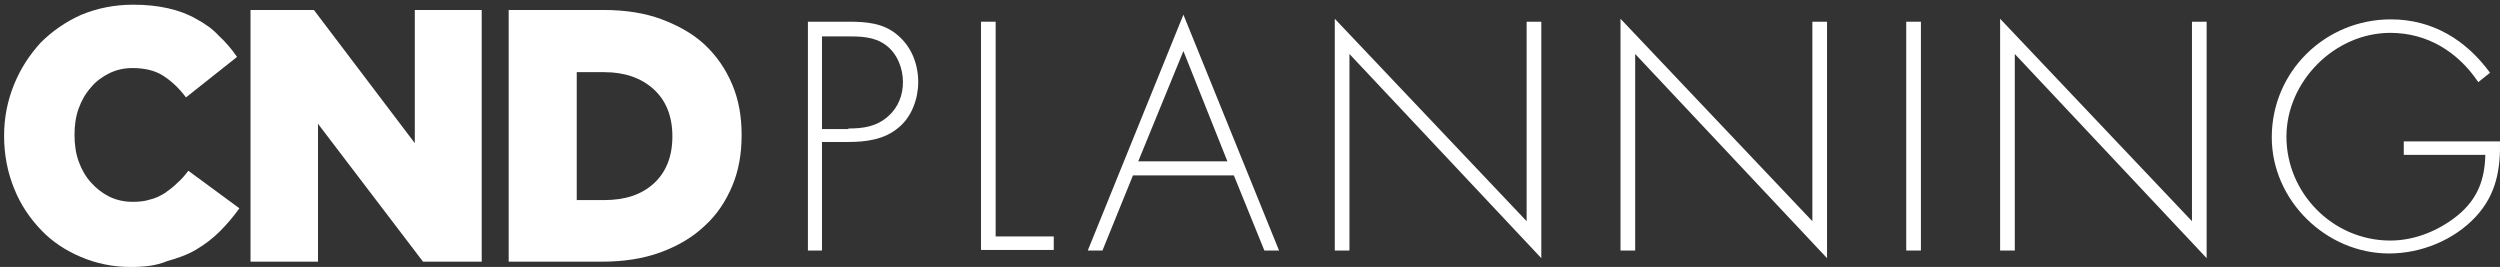
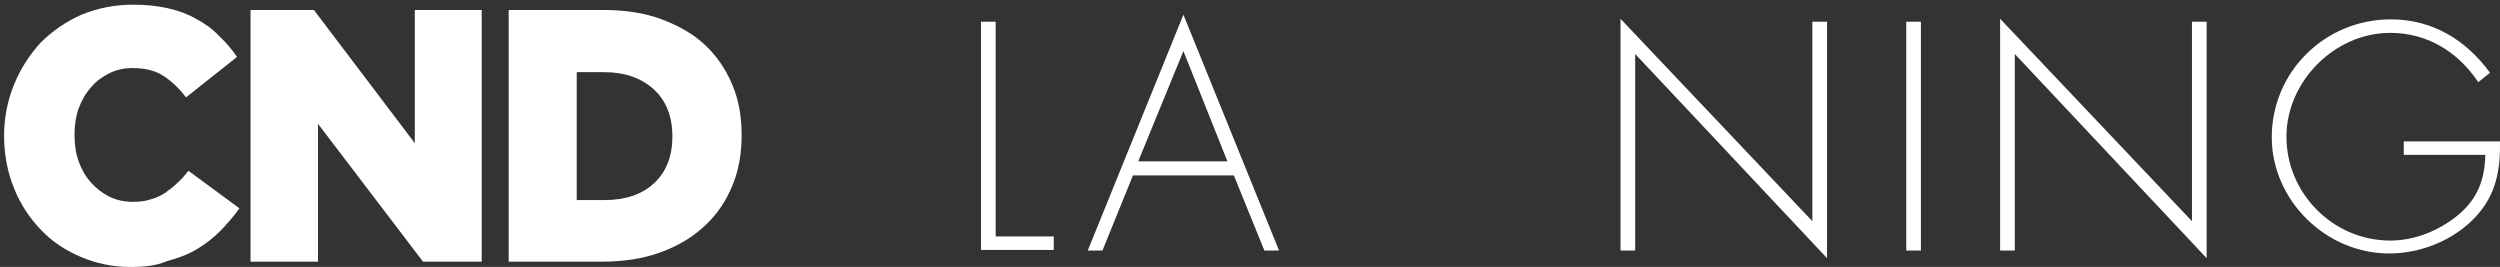
<svg xmlns="http://www.w3.org/2000/svg" version="1.1" id="Layer_1" x="0px" y="0px" viewBox="0 0 426.1 45.5" style="enable-background:new 0 0 426.1 45.5;" xml:space="preserve">
  <rect x="0" y="0" width="426.1" height="45.5" fill="#333333" stroke="none" />
  <style type="text/css">
	.st0{fill:#FFFFFF;}
</style>
  <g>
    <g>
      <path class="st0" d="M22.2,45.5c-3,0-5.8-0.6-8.4-1.7c-2.6-1.1-4.9-2.6-6.8-4.6c-1.9-2-3.5-4.3-4.6-7.1c-1.1-2.7-1.7-5.7-1.7-8.9    v-0.1c0-3.1,0.6-6,1.7-8.7C3.5,11.7,5,9.4,6.9,7.3c2-2,4.3-3.6,7-4.8c2.7-1.1,5.6-1.7,8.8-1.7c2.2,0,4.1,0.2,5.9,0.6    c1.8,0.4,3.4,1,4.8,1.8c1.5,0.8,2.8,1.7,3.9,2.9c1.2,1.1,2.2,2.3,3.1,3.6l-8.7,6.9c-1.2-1.6-2.5-2.8-3.9-3.7    c-1.4-0.9-3.2-1.3-5.2-1.3c-1.5,0-2.8,0.3-4,0.9c-1.2,0.6-2.3,1.4-3.1,2.4c-0.9,1-1.6,2.2-2.1,3.6c-0.5,1.4-0.7,2.9-0.7,4.4v0.1    c0,1.6,0.2,3.1,0.7,4.5c0.5,1.4,1.2,2.6,2.1,3.6c0.9,1,1.9,1.8,3.1,2.4c1.2,0.6,2.6,0.9,4,0.9c1.1,0,2.1-0.1,3-0.4    c0.9-0.2,1.7-0.6,2.5-1.1c0.7-0.5,1.4-1,2.1-1.7c0.7-0.6,1.3-1.3,1.9-2.1l8.7,6.4c-1,1.4-2.1,2.7-3.3,3.9c-1.2,1.2-2.5,2.2-4,3.1    c-1.5,0.9-3.2,1.5-5,2C26.6,45.3,24.6,45.5,22.2,45.5z" />
      <path class="st0" d="M42.7,1.7h10.8l17.2,22.7V1.7h11.4v42.9H72.1L54.2,21.1v23.5H42.7V1.7z" />
      <path class="st0" d="M86.7,1.7h16.1c3.7,0,7.1,0.5,10,1.6s5.4,2.5,7.4,4.4c2,1.9,3.5,4.1,4.6,6.7c1.1,2.6,1.6,5.4,1.6,8.6v0.1    c0,3.1-0.5,6-1.6,8.6c-1.1,2.6-2.6,4.9-4.7,6.8c-2,1.9-4.5,3.4-7.5,4.5c-3,1.1-6.3,1.6-10.1,1.6H86.7V1.7z M103,34.1    c3.5,0,6.3-0.9,8.4-2.8c2.1-1.9,3.2-4.6,3.2-8v-0.1c0-3.4-1.1-6.1-3.2-8c-2.1-1.9-4.9-2.9-8.4-2.9h-4.7v21.8H103z" />
    </g>
    <g>
-       <path class="st0" d="M140.2,42.7h-2.5V3.7h6.9c3,0,6,0.2,8.4,2.3c2.4,2,3.5,5,3.5,8c0,2.8-1.1,5.9-3.3,7.7    c-2.4,2.1-5.6,2.5-8.7,2.5h-4.4V42.7z M144.6,21.9c2.5,0,4.8-0.3,6.8-2.1c1.7-1.5,2.5-3.6,2.5-5.8c0-2.4-1-4.9-2.9-6.3    c-2-1.5-4.4-1.5-6.8-1.5h-4.1v15.8H144.6z" />
      <path class="st0" d="M169.7,40.3h9.9v2.3h-12.4V3.7h2.5V40.3z" />
      <path class="st0" d="M193.1,29.9l-5.2,12.8h-2.5l16.3-40.2l16.3,40.2h-2.5l-5.2-12.8H193.1z M201.7,8.7L194,27.5h15.2L201.7,8.7z" />
-       <path class="st0" d="M262.7,44L230,9.2v33.5h-2.5V3.2l32.7,34.5v-34h2.5V44z" />
      <path class="st0" d="M311.4,44L278.7,9.2v33.5h-2.5V3.2l32.7,34.5v-34h2.5V44z" />
      <path class="st0" d="M327.4,42.7h-2.5V3.7h2.5V42.7z" />
      <path class="st0" d="M376.1,44L343.4,9.2v33.5h-2.5V3.2l32.7,34.5v-34h2.5V44z" />
      <path class="st0" d="M426.1,23.9c0.1,4.9-0.6,9.2-4.1,13c-3.7,4-9.3,6.3-14.8,6.3c-10.8,0-20-9.1-20-19.8    c0-11.2,9.1-20.1,20.3-20.1c7.1,0,12.8,3.5,16.9,9.1l-2,1.6c-3.5-5.2-8.7-8.4-15-8.4c-9.5,0-17.7,8.3-17.7,17.7    c0,9.6,7.9,17.7,17.7,17.7c4.2,0,8.3-1.7,11.5-4.3c3.4-2.8,4.6-6.1,4.7-10.3h-13.9v-2.3H426.1z" />
    </g>
  </g>
</svg>